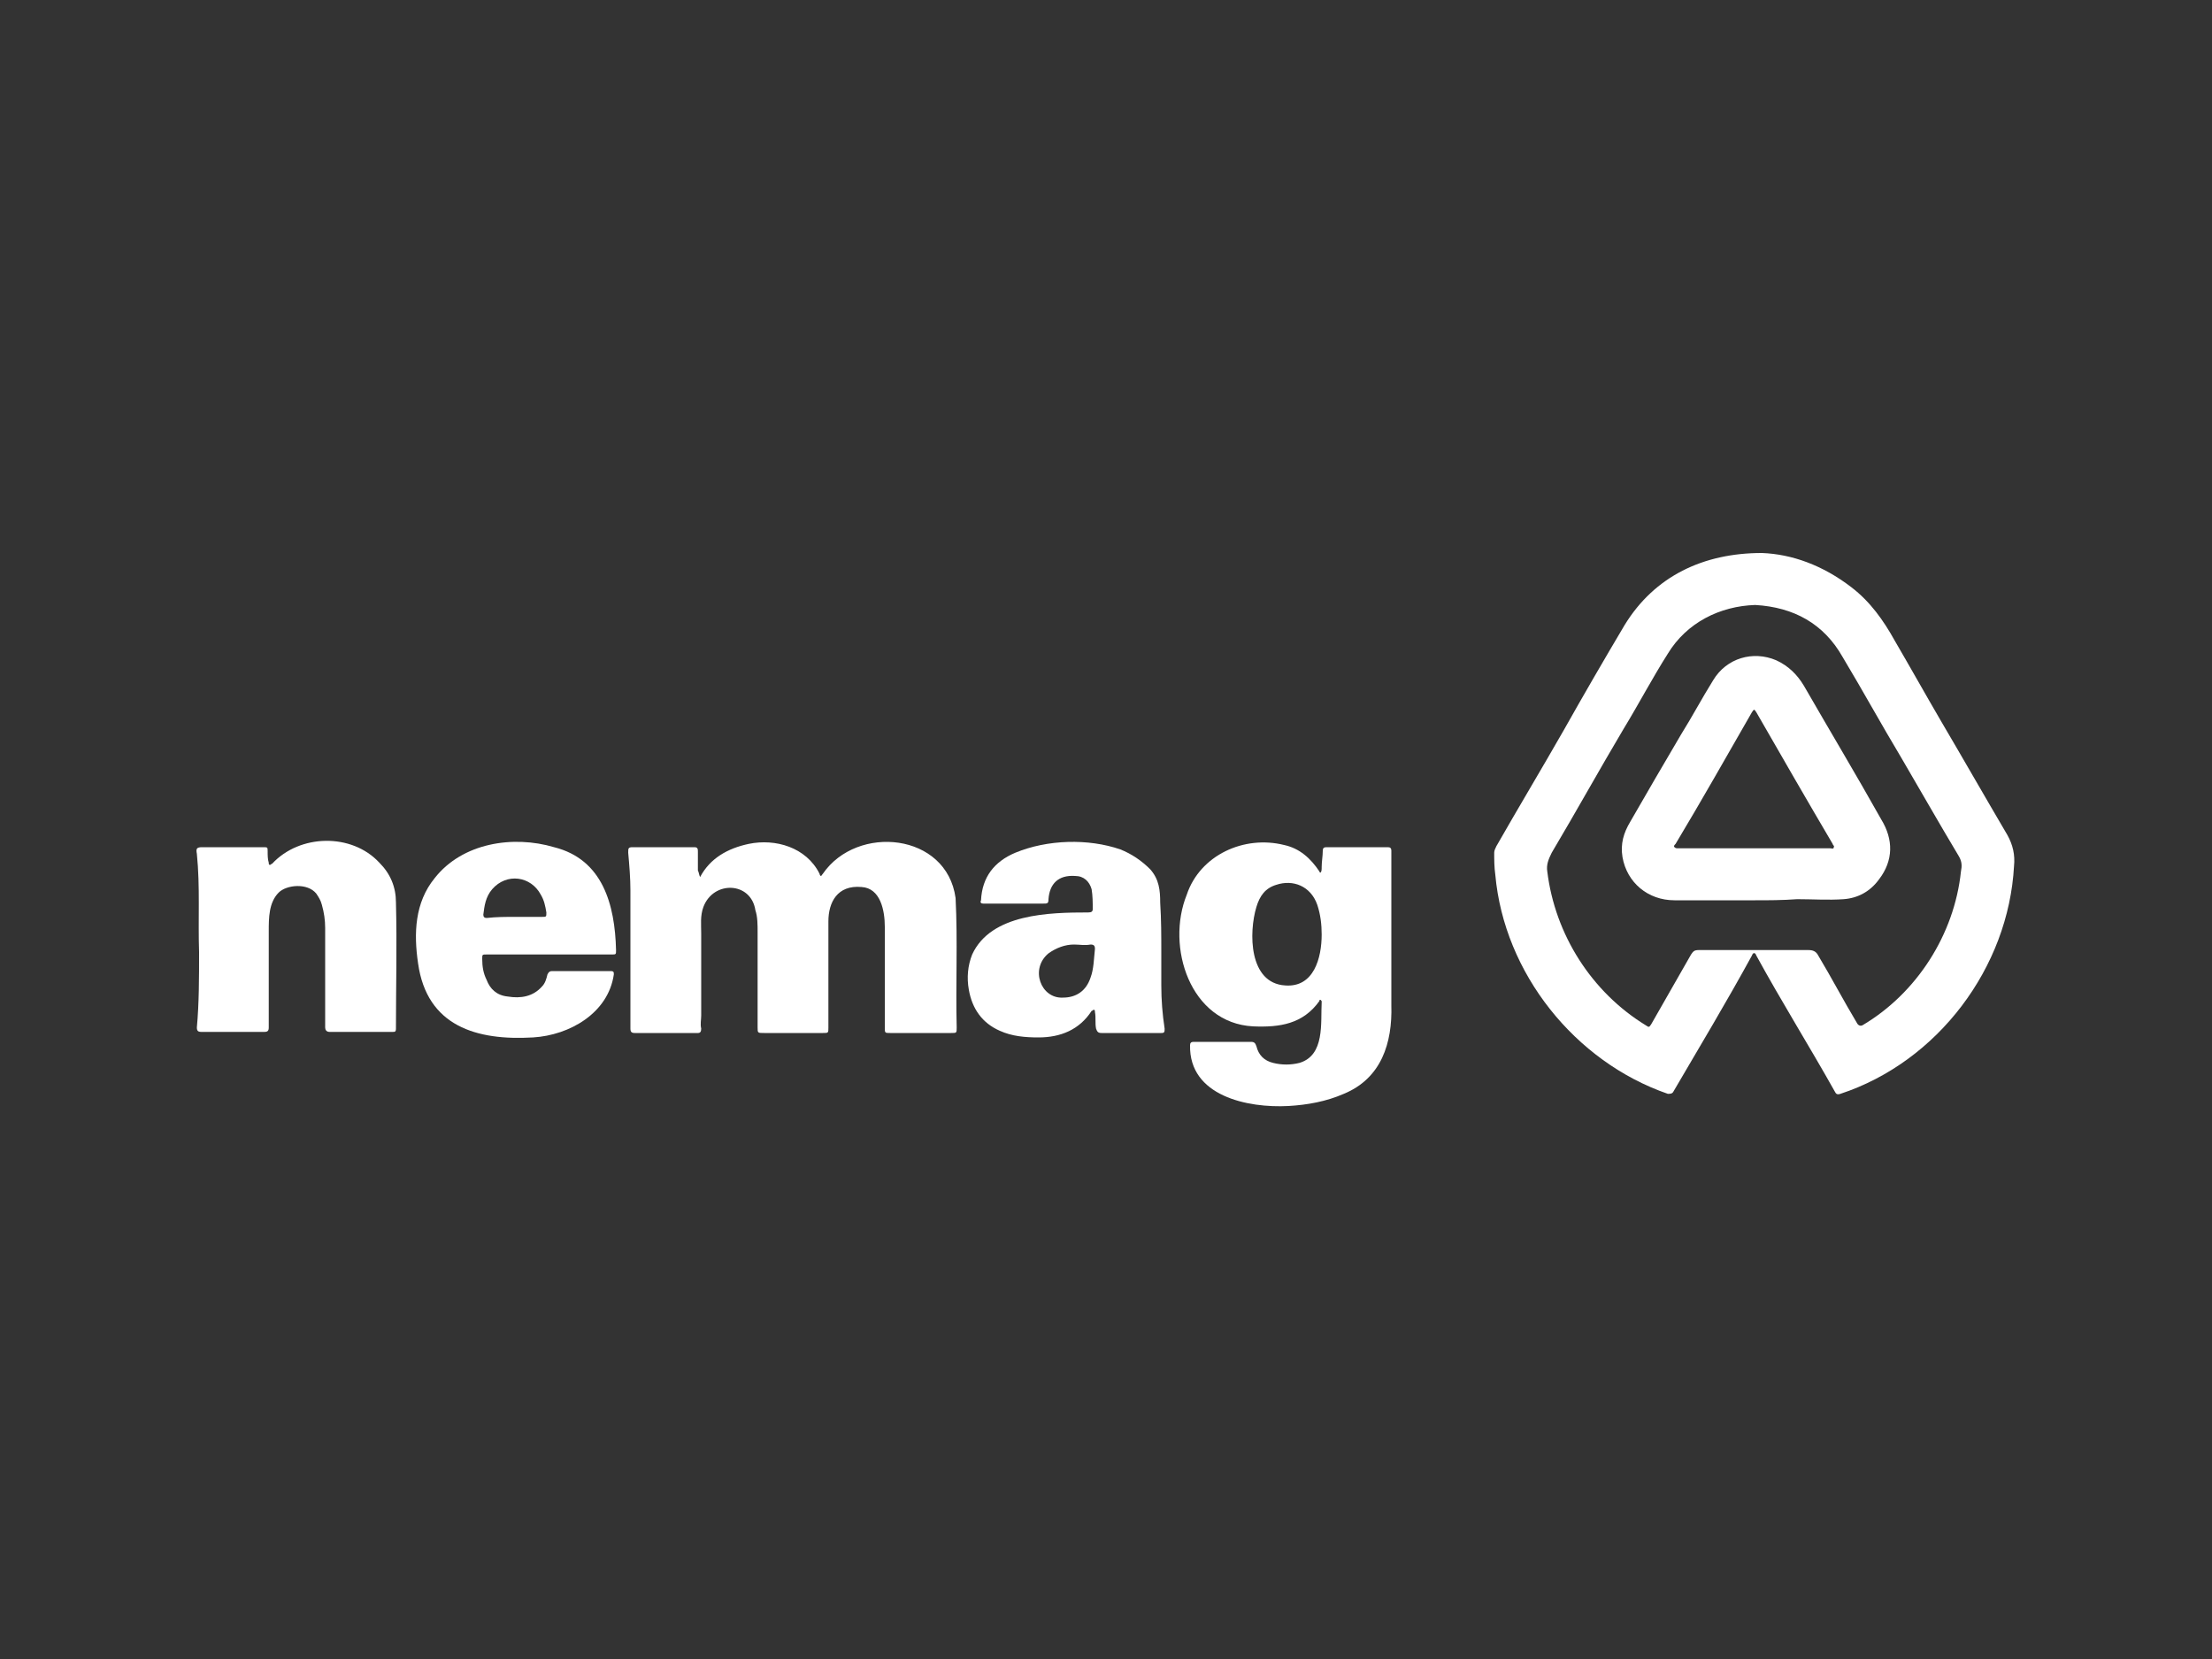
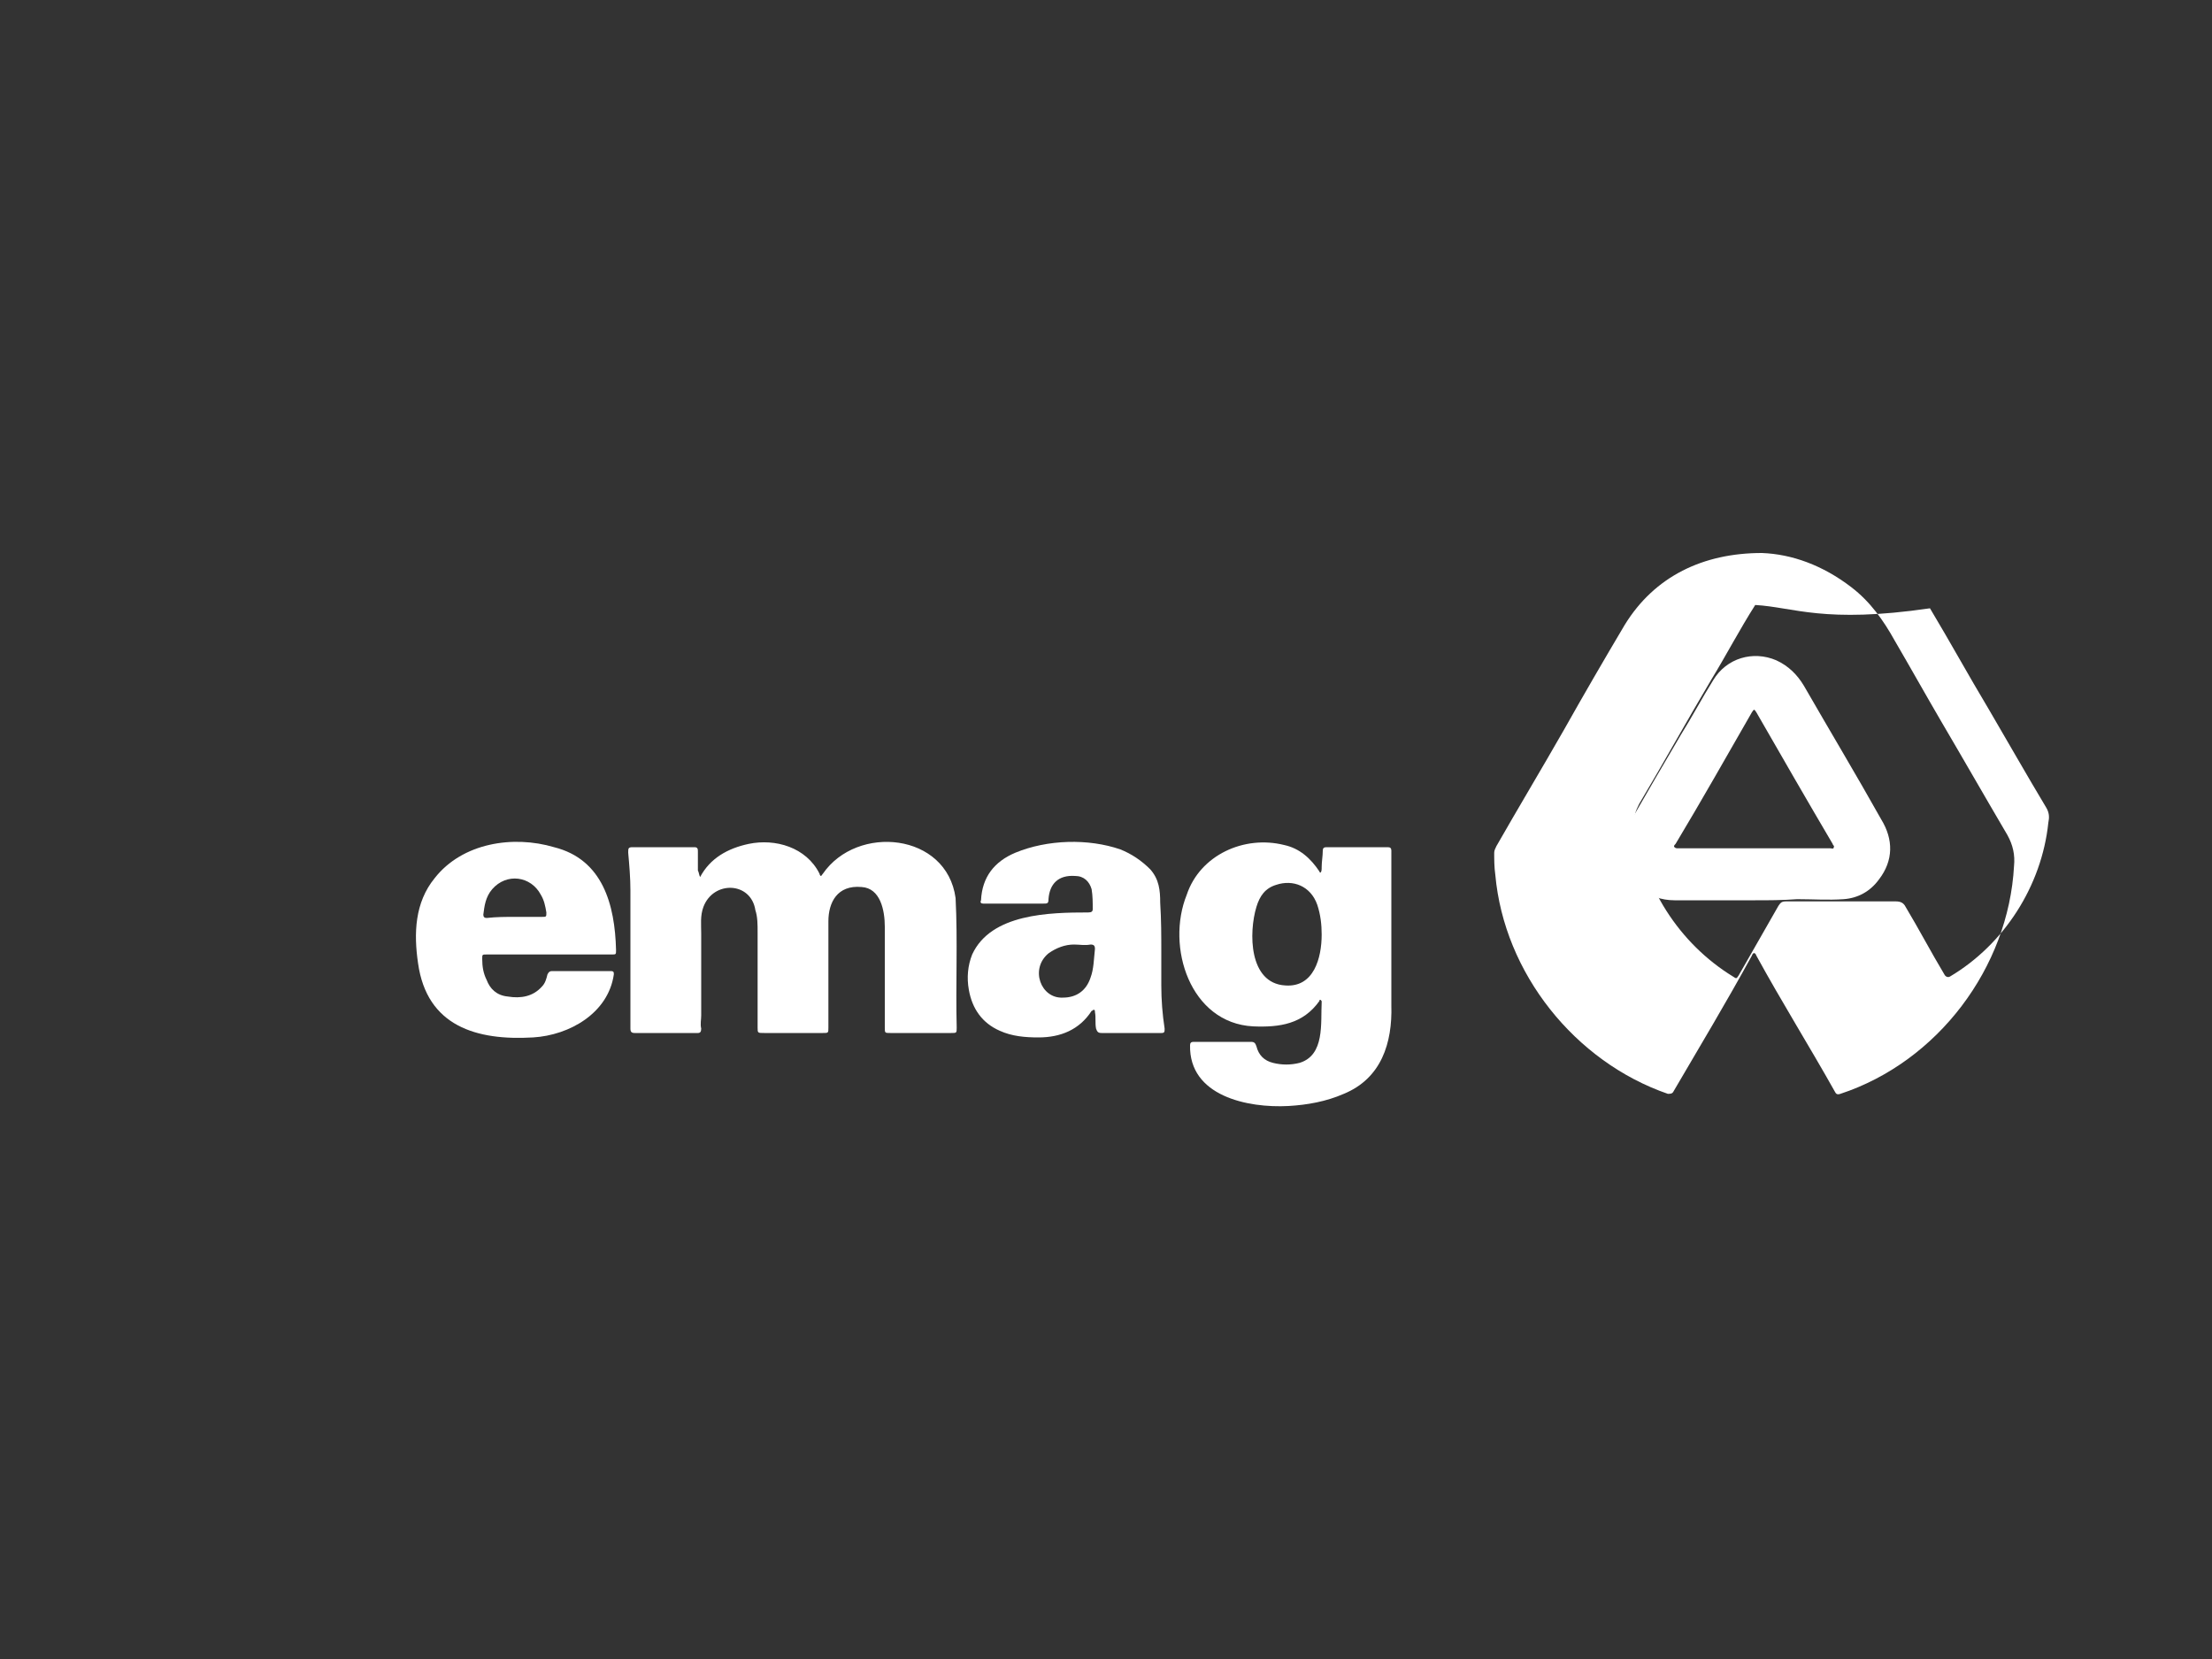
<svg xmlns="http://www.w3.org/2000/svg" version="1.1" id="Layer_1" x="0px" y="0px" viewBox="0 0 200 150" style="enable-background:new 0 0 200 150;" xml:space="preserve">
  <rect x="0" y="0" width="200" height="150" fill="#333333" stroke="none" />
  <style type="text/css">
	.st0{fill:#FFFFFF;}
</style>
  <g>
-     <path class="st0" d="M159.3,50c2.7,0.1,5.5,1.1,8.1,3.1c1.7,1.3,2.9,3,3.9,4.8c1.4,2.4,2.8,4.9,4.2,7.3c2,3.4,4,6.9,6,10.3   c0.5,0.9,0.7,1.8,0.6,2.8c-0.5,9.2-6.9,17.7-15.7,20.6c-0.3,0.1-0.4,0-0.5-0.2c-2.3-4.1-4.8-8.1-7.1-12.3c-0.1-0.3-0.3-0.3-0.4,0   c-2.3,4.2-4.7,8.2-7.1,12.3c-0.1,0.2-0.3,0.2-0.5,0.2C142.4,96,136,88,135.2,79.1c-0.1-0.7-0.1-1.4-0.1-2c0-0.2,0.1-0.4,0.2-0.6   c2-3.5,4.1-7,6.1-10.5c1.8-3.2,3.6-6.3,5.5-9.5C149.6,52.1,154,50,159.3,50z M158.7,54.7c-3.2,0.1-6.2,1.6-7.9,4.4   c-1.4,2.2-2.6,4.5-4,6.8c-2.2,3.7-4.3,7.5-6.5,11.2c-0.3,0.6-0.5,1.1-0.4,1.7c0.7,5.7,4,10.9,8.9,13.9c0.3,0.2,0.3,0.2,0.5-0.1   c1.2-2.1,2.4-4.2,3.6-6.3c0.2-0.3,0.3-0.4,0.7-0.4c2.1,0,4.1,0,6.2,0c1.2,0,2.5,0,3.7,0c0.4,0,0.7,0.1,0.9,0.5   c1.2,2,2.3,4.1,3.5,6.1c0.1,0.2,0.3,0.3,0.5,0.2c4.9-2.9,8.3-8.2,8.9-13.9c0.1-0.5,0.1-0.9-0.2-1.4c-1.8-3-3.5-6-5.2-8.9   c-1.8-3-3.5-6.1-5.3-9.1C164.9,56.4,162.2,54.9,158.7,54.7z" />
+     <path class="st0" d="M159.3,50c2.7,0.1,5.5,1.1,8.1,3.1c1.7,1.3,2.9,3,3.9,4.8c1.4,2.4,2.8,4.9,4.2,7.3c2,3.4,4,6.9,6,10.3   c0.5,0.9,0.7,1.8,0.6,2.8c-0.5,9.2-6.9,17.7-15.7,20.6c-0.3,0.1-0.4,0-0.5-0.2c-2.3-4.1-4.8-8.1-7.1-12.3c-0.1-0.3-0.3-0.3-0.4,0   c-2.3,4.2-4.7,8.2-7.1,12.3c-0.1,0.2-0.3,0.2-0.5,0.2C142.4,96,136,88,135.2,79.1c-0.1-0.7-0.1-1.4-0.1-2c0-0.2,0.1-0.4,0.2-0.6   c2-3.5,4.1-7,6.1-10.5c1.8-3.2,3.6-6.3,5.5-9.5C149.6,52.1,154,50,159.3,50z M158.7,54.7c-1.4,2.2-2.6,4.5-4,6.8c-2.2,3.7-4.3,7.5-6.5,11.2c-0.3,0.6-0.5,1.1-0.4,1.7c0.7,5.7,4,10.9,8.9,13.9c0.3,0.2,0.3,0.2,0.5-0.1   c1.2-2.1,2.4-4.2,3.6-6.3c0.2-0.3,0.3-0.4,0.7-0.4c2.1,0,4.1,0,6.2,0c1.2,0,2.5,0,3.7,0c0.4,0,0.7,0.1,0.9,0.5   c1.2,2,2.3,4.1,3.5,6.1c0.1,0.2,0.3,0.3,0.5,0.2c4.9-2.9,8.3-8.2,8.9-13.9c0.1-0.5,0.1-0.9-0.2-1.4c-1.8-3-3.5-6-5.2-8.9   c-1.8-3-3.5-6.1-5.3-9.1C164.9,56.4,162.2,54.9,158.7,54.7z" />
    <path class="st0" d="M63.3,79.3c0.9-1.7,2.5-2.6,4.4-3c2.4-0.5,5.2,0.3,6.4,2.7c0,0.1,0.1,0.2,0.1,0.2c0.1,0,0.1-0.1,0.2-0.2   c3.1-4.5,11.2-3.7,12,2.2c0.2,3.9,0,7.8,0.1,11.7c0,0.5,0,0.5-0.5,0.5c-1.8,0-3.6,0-5.5,0c-0.5,0-0.5,0-0.5-0.5c0-3,0-6.1,0-9.1   c0-1.5-0.4-3.5-2.1-3.6c-2.2-0.2-3,1.4-3,3.1c0,3.2,0,6.4,0,9.6c0,0.5,0,0.5-0.5,0.5c-1.8,0-3.6,0-5.3,0c-0.6,0-0.6,0-0.6-0.5   c0-2.9,0-5.8,0-8.6c0-0.7,0-1.4-0.2-2c-0.4-2.6-3.8-2.7-4.7-0.3c-0.3,0.8-0.2,1.6-0.2,2.4c0,2.5,0,4.9,0,7.4c0,0.4-0.1,0.8,0,1.2   c0,0.3-0.1,0.4-0.3,0.4c-1.9,0-3.8,0-5.7,0c-0.3,0-0.4-0.1-0.4-0.4c0-4.2,0-8.4,0-12.5c0-1.1-0.1-2.3-0.2-3.4c0-0.4,0-0.5,0.4-0.5   c1.9,0,3.7,0,5.6,0c0.3,0,0.3,0.2,0.3,0.4c0,0.6,0,1.1,0,1.7C63.2,78.9,63.2,79.1,63.3,79.3z" />
    <path class="st0" d="M119.4,78.9c0.1-0.1,0.1-0.3,0.1-0.5c0-0.5,0.1-1,0.1-1.5c0-0.2,0.1-0.3,0.3-0.3c1.9,0,3.8,0,5.6,0   c0.2,0,0.3,0.1,0.3,0.3c0,4.7,0,9.3,0,14c0.1,3.4-0.9,6.6-4.3,8c-1.6,0.7-3.3,1-5,1.1c-3.7,0.2-9-0.9-8.9-5.5   c0-0.2,0.1-0.3,0.3-0.3c0.3,0,0.5,0,0.8,0c1.5,0,3,0,4.4,0c0.3,0,0.4,0.1,0.5,0.4c0.2,0.8,0.7,1.3,1.5,1.5c0.8,0.2,1.6,0.2,2.4,0   c2.3-0.7,1.9-3.6,2-5.5c0-0.1,0-0.1-0.1-0.2c-0.1,0-0.1,0-0.1,0.1c-1.5,2.1-3.6,2.4-6,2.3c-5.7-0.3-7.9-7.2-6-11.9   c1.2-3.6,5.2-5.4,8.8-4.5c1.4,0.3,2.4,1.2,3.2,2.4C119.3,78.8,119.3,78.9,119.4,78.9z M119.5,84.5c0-0.9-0.1-1.8-0.4-2.7   c-0.6-1.7-2.2-2.3-3.7-1.8c-1,0.3-1.5,1-1.8,2c-0.7,2.3-0.7,6.9,2.6,7.1C118.8,89.3,119.5,86.6,119.5,84.5z" />
-     <path class="st0" d="M18,86.1c-0.1-3,0.1-5.9-0.2-8.9c-0.1-0.5,0-0.6,0.5-0.6c1.8,0,3.7,0,5.5,0c0.4,0,0.4,0,0.4,0.4   c0,0.3,0,0.7,0.1,1c0,0.1,0,0.2,0.1,0.2c0.1,0,0.1-0.1,0.2-0.1c2.5-2.7,7.2-2.8,9.7-0.1c1,1,1.5,2.2,1.5,3.6c0.1,3.8,0,7.6,0,11.4   c0,0.3-0.1,0.3-0.3,0.3c-1.9,0-3.8,0-5.7,0c-0.3,0-0.4-0.2-0.4-0.4c0-3,0-6,0-9c0-0.7-0.1-1.4-0.3-2.1c-0.1-0.4-0.3-0.7-0.5-1   c-0.8-1-2.7-0.8-3.4-0.1c-0.9,0.9-0.9,2.3-0.9,3.5c0,2.9,0,5.8,0,8.7c0,0.3-0.1,0.4-0.4,0.4c-1.9,0-3.8,0-5.7,0   c-0.3,0-0.4-0.1-0.4-0.4C18,90.7,18,88.4,18,86.1z" />
    <path class="st0" d="M105,86.1c0,1,0,2,0,3c0,1.3,0.1,2.6,0.3,3.9c0,0.3,0,0.4-0.3,0.4c-1.8,0-3.6,0-5.4,0c-0.3,0-0.4-0.1-0.5-0.4   c-0.1-0.5,0-1-0.1-1.5c0-0.1,0-0.2-0.1-0.2c-0.1,0-0.1,0.1-0.2,0.1c-1.1,1.7-2.8,2.4-4.8,2.4c-1.2,0-2.4-0.1-3.5-0.6   c-1.6-0.7-2.5-2-2.8-3.7c-0.2-1.1-0.1-2.2,0.3-3.2c1.7-3.7,7-3.8,10.5-3.8c0.3,0,0.4-0.1,0.4-0.3c0-0.6,0-1.2-0.1-1.8   c-0.2-0.7-0.7-1.2-1.5-1.2c-1.5-0.1-2.3,0.7-2.4,2.1c0,0.4-0.1,0.4-0.5,0.4c-1.8,0-3.6,0-5.4,0c-0.2,0-0.3-0.1-0.2-0.3   c0.1-2.1,1.2-3.5,3.1-4.3c2.9-1.2,6.6-1.3,9.5-0.3c1,0.4,1.9,1,2.7,1.8c0.8,0.9,0.9,1.9,0.9,3C105,83.2,105,84.6,105,86.1z    M96.1,90.2c1.2,0,2.1-0.6,2.5-1.8c0.3-0.8,0.3-1.7,0.4-2.6c0-0.3-0.1-0.4-0.4-0.4c-0.5,0.1-1,0-1.5,0c-0.8,0-1.6,0.3-2.3,0.8   C93.1,87.6,94.1,90.3,96.1,90.2z" />
    <path class="st0" d="M49.5,86.3c-1.8,0-3.7,0-5.5,0c-0.4,0-0.4,0-0.4,0.4c0,0.7,0.1,1.3,0.4,1.9c0.3,0.8,0.9,1.4,1.9,1.5   c1.2,0.2,2.3,0,3.1-0.9c0.3-0.3,0.4-0.7,0.5-1.1c0.1-0.2,0.2-0.3,0.4-0.3c1.8,0,3.6,0,5.3,0c0.3,0,0.3,0.1,0.3,0.3   c-0.5,3.5-4,5.5-7.3,5.7c-5.1,0.3-9.6-1-10.4-6.7c-0.4-2.7-0.3-5.5,1.5-7.7c2.5-3.2,7.1-3.9,10.8-2.8c4.4,1.1,5.5,5.2,5.6,9.3   c0,0.4,0,0.4-0.4,0.4C53.2,86.3,51.3,86.3,49.5,86.3C49.5,86.3,49.5,86.3,49.5,86.3z M46.6,82.9c0.8,0,1.6,0,2.4,0   c0.4,0,0.4,0,0.4-0.4c-0.1-0.6-0.2-1.1-0.5-1.6c-0.9-1.7-3.1-2-4.4-0.5c-0.6,0.7-0.7,1.5-0.8,2.3c0,0.2,0.1,0.3,0.3,0.3   C44.9,82.9,45.7,82.9,46.6,82.9z" />
    <path class="st0" d="M158.7,81.4c-2.4,0-4.9,0-7.3,0c-2.4,0-4.3-1.6-4.7-3.9c-0.2-1.2,0.1-2.2,0.7-3.2c1.5-2.6,3-5.2,4.6-7.9   c1-1.6,1.9-3.3,2.9-4.9c1.2-2,3.6-2.7,5.7-1.8c1.1,0.5,1.9,1.3,2.5,2.3c2.3,4,4.7,8,7,12.1c1.1,1.8,1.1,3.7-0.2,5.4   c-0.8,1.1-1.9,1.7-3.2,1.8c-1.4,0.1-2.8,0-4.2,0C161.1,81.4,159.9,81.4,158.7,81.4z M158.6,76.7C158.6,76.7,158.6,76.7,158.6,76.7   c2.3,0,4.6,0,6.9,0c0.1,0,0.3,0.1,0.3-0.1c0.1-0.1-0.1-0.2-0.1-0.3c-2.3-3.9-4.6-7.9-6.9-11.9c-0.2-0.3-0.2-0.3-0.4,0   c-2.3,4-4.5,7.9-6.9,11.9c-0.1,0.1-0.2,0.2-0.1,0.3c0.1,0.1,0.2,0.1,0.3,0.1C154.1,76.7,156.4,76.7,158.6,76.7z" />
  </g>
</svg>